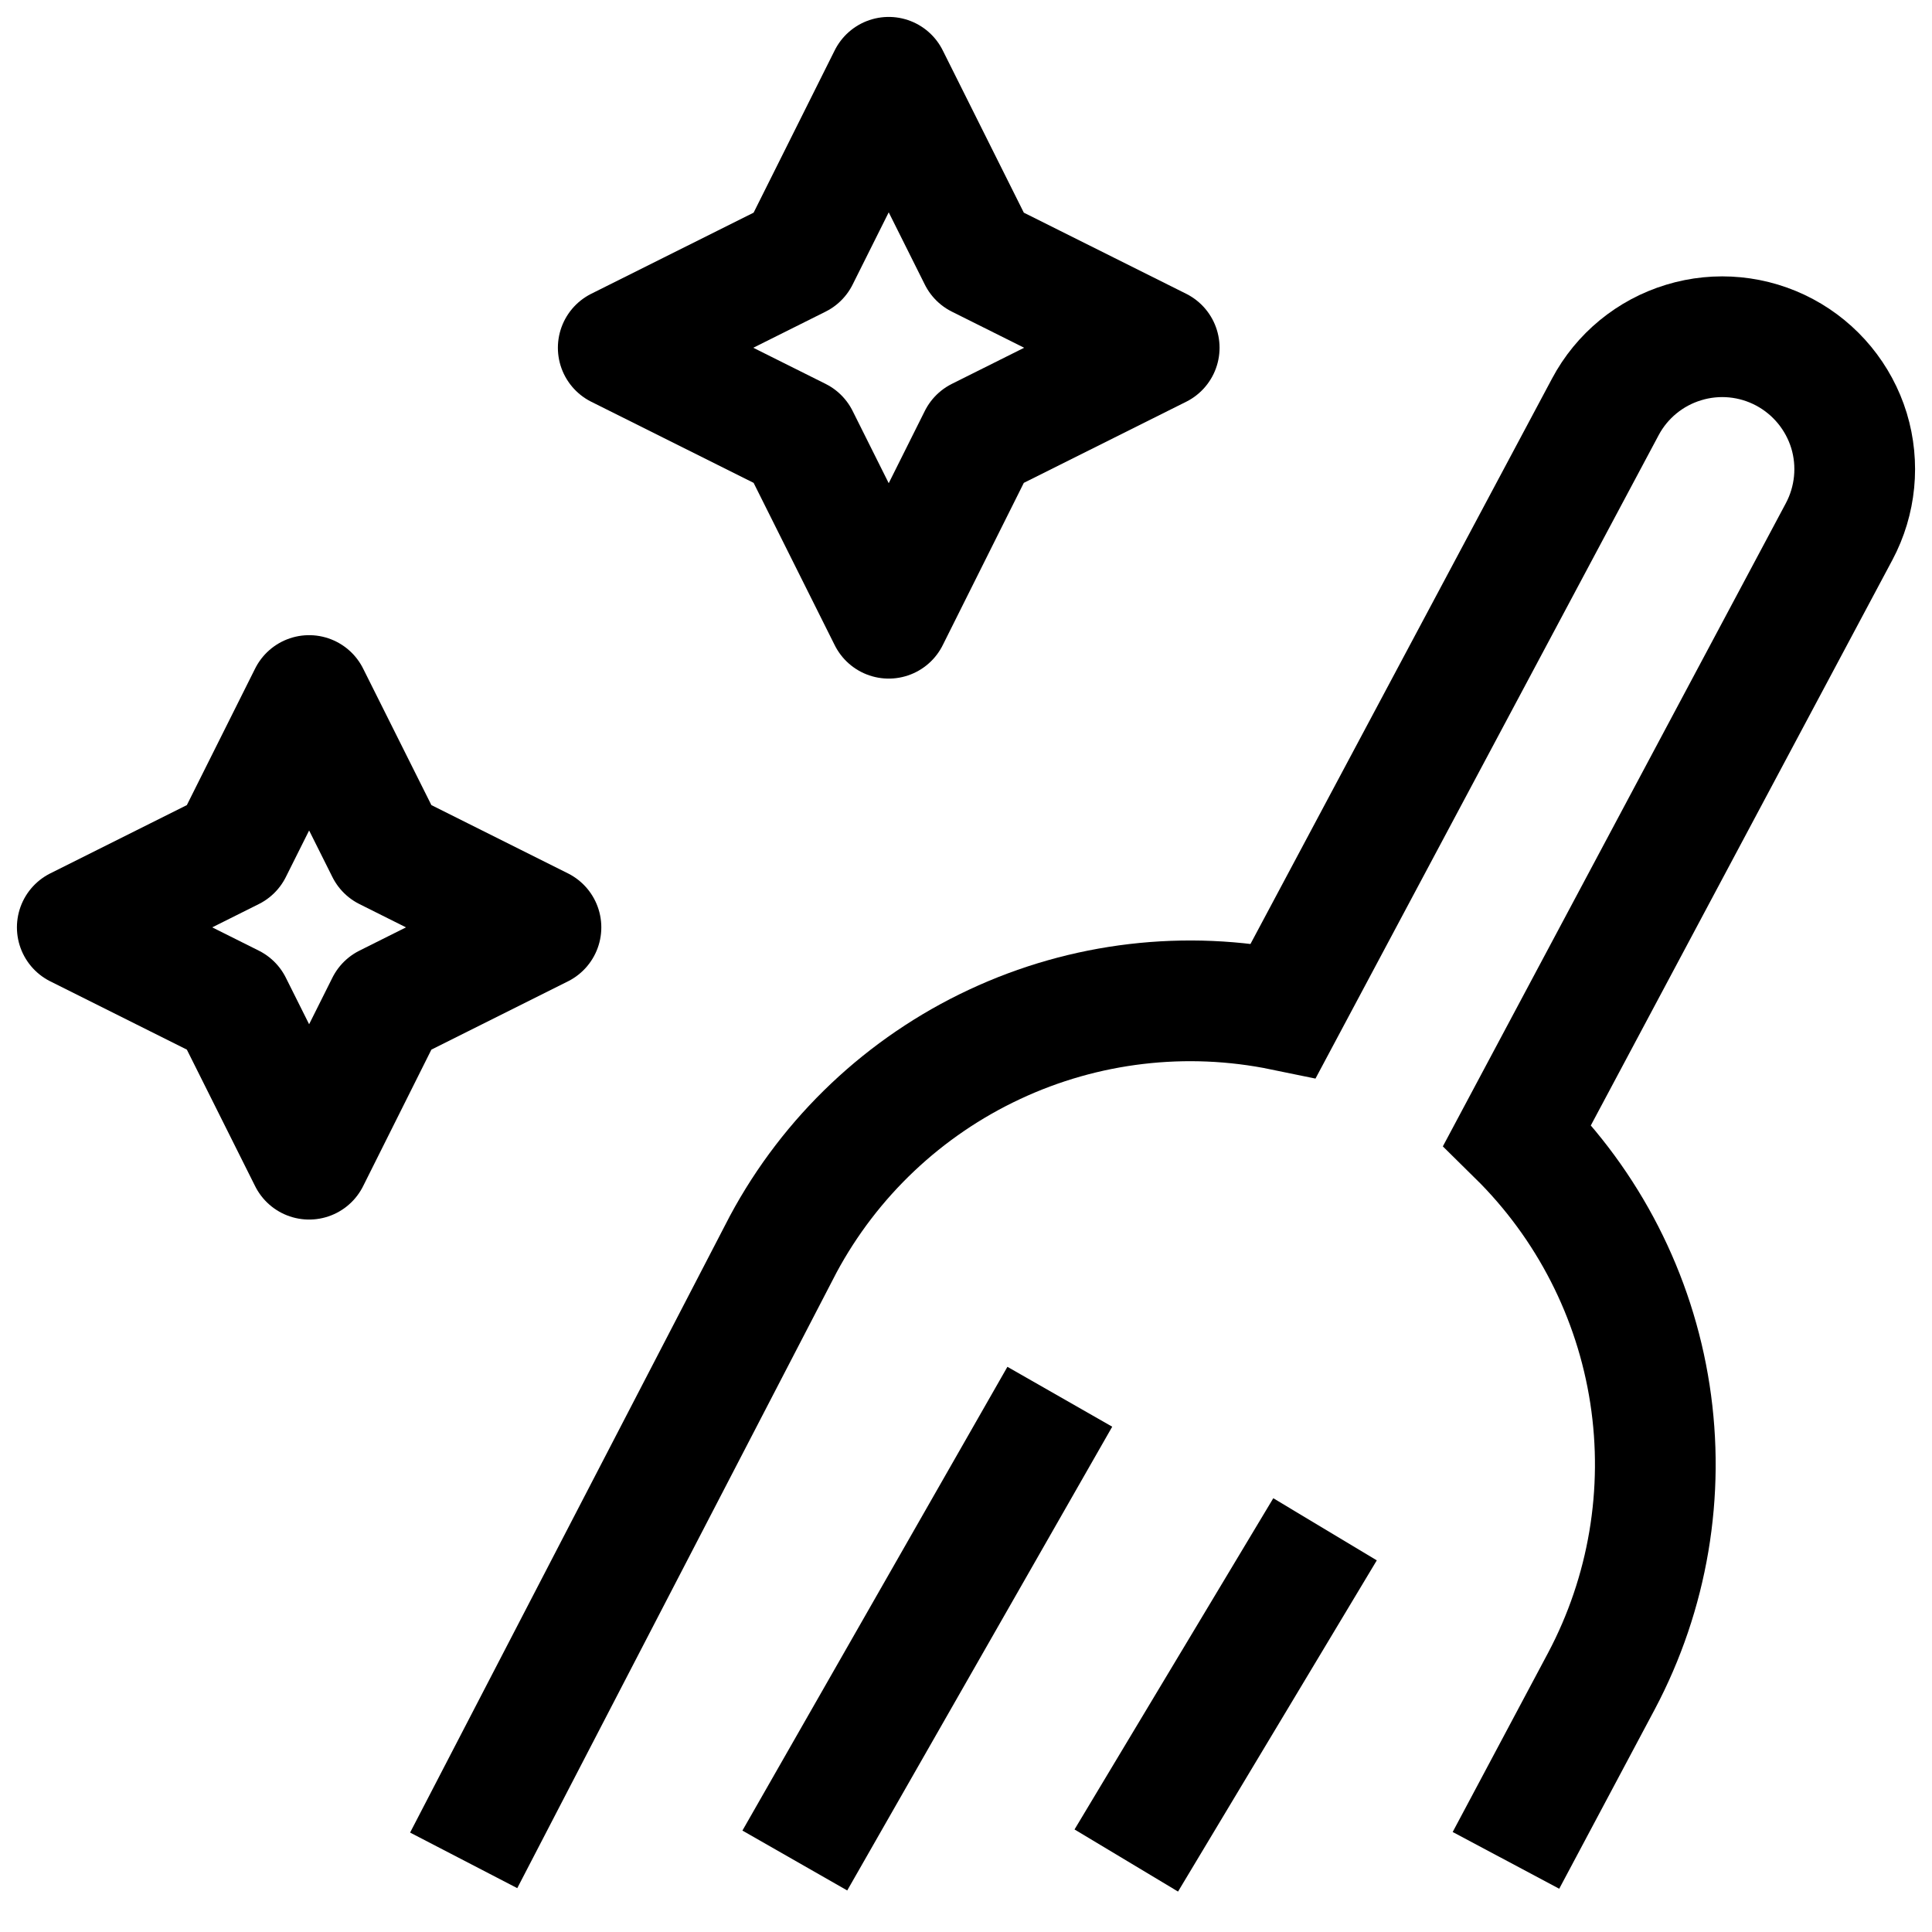
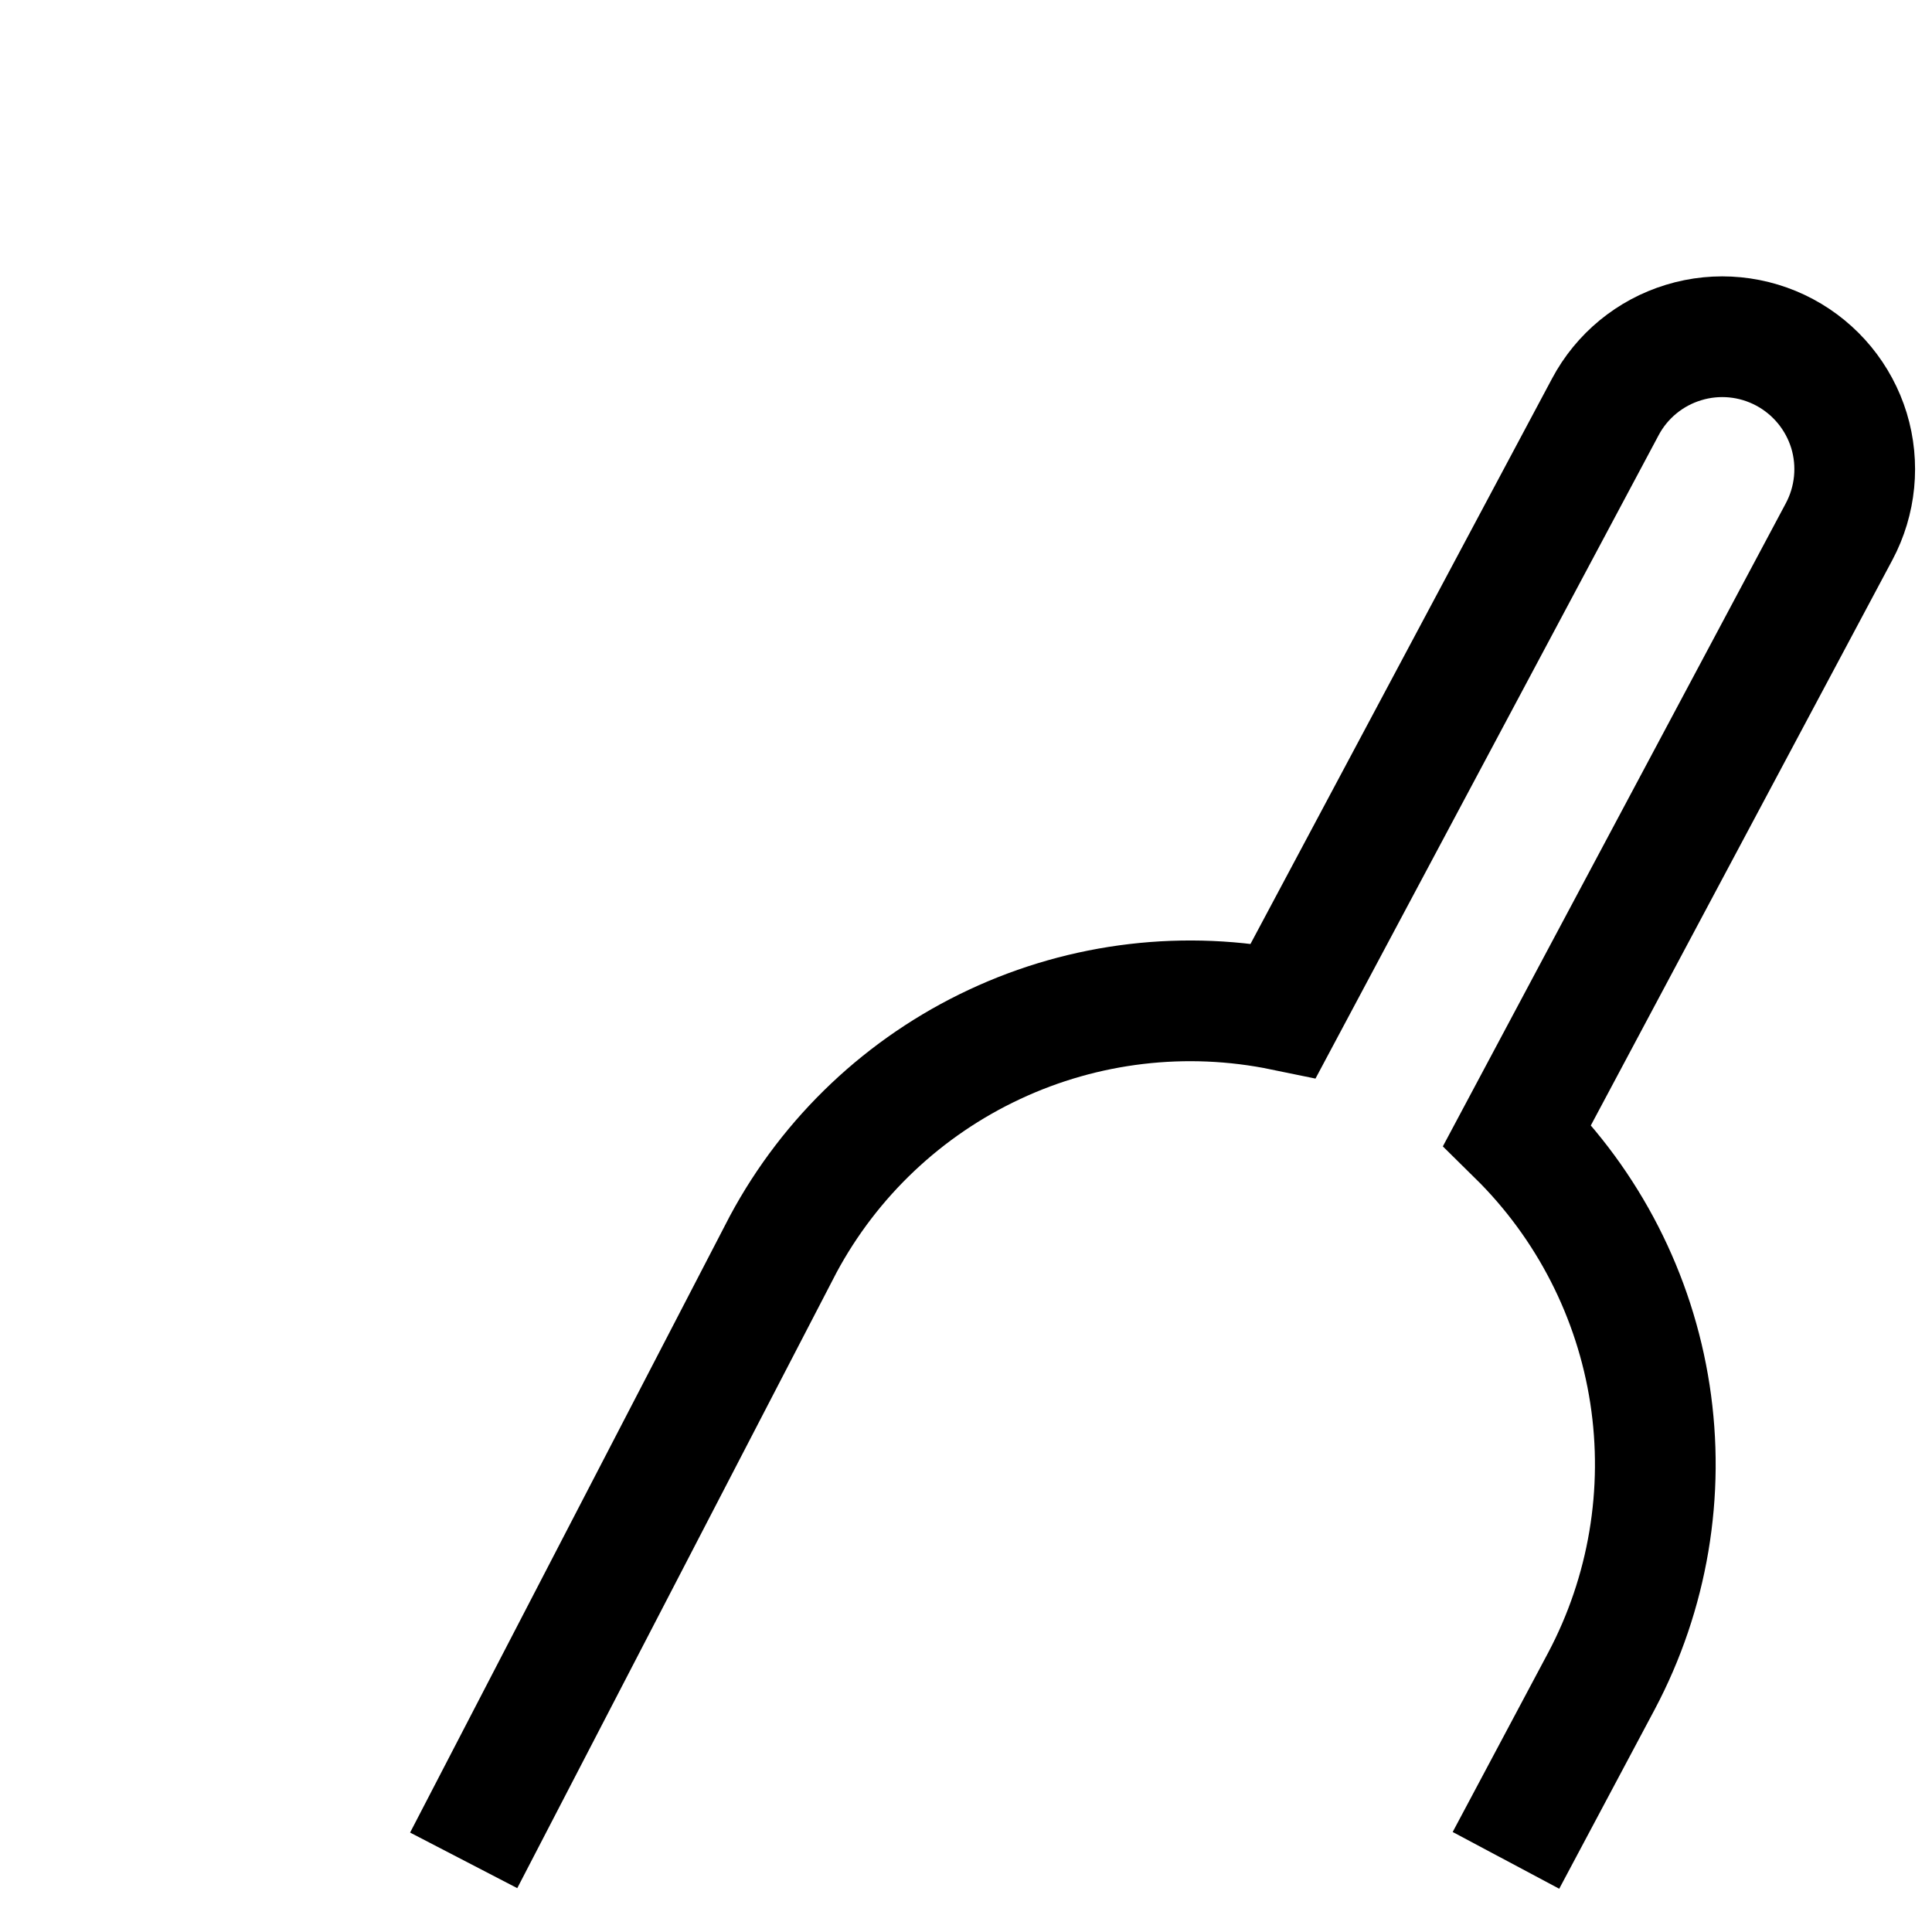
<svg xmlns="http://www.w3.org/2000/svg" width="25" height="25" viewBox="0 0 25 25" fill="none">
-   <path d="M10.285 24.075L13.714 18.074" stroke="currentColor" stroke-width="1.562" />
-   <path d="M14.574 24.075L17.146 19.789" stroke="currentColor" stroke-width="1.562" />
  <path d="M19.487 24.073L20.723 21.752C21.326 20.614 21.546 19.312 21.35 18.039C21.154 16.767 20.552 15.591 19.634 14.687L23.798 6.879C24.012 6.477 24.058 6.007 23.926 5.572C23.793 5.138 23.493 4.773 23.092 4.559C22.691 4.345 22.221 4.299 21.786 4.432C21.351 4.564 20.986 4.864 20.773 5.265L16.608 13.074C15.347 12.814 14.036 12.968 12.87 13.514C11.704 14.059 10.744 14.966 10.135 16.1L6 24.073" stroke="currentColor" stroke-width="1.562" />
-   <path d="M4 15L5 13L7 12L5 11L4 9L3 11L1 12L3 13L4 15Z" stroke="currentColor" stroke-width="1.562" stroke-linejoin="round" />
-   <path d="M11.5 8L12.666 5.666L15 4.5L12.666 3.334L11.5 1L10.334 3.334L8 4.5L10.334 5.666L11.5 8Z" stroke="currentColor" stroke-width="1.562" stroke-linejoin="round" />
</svg>